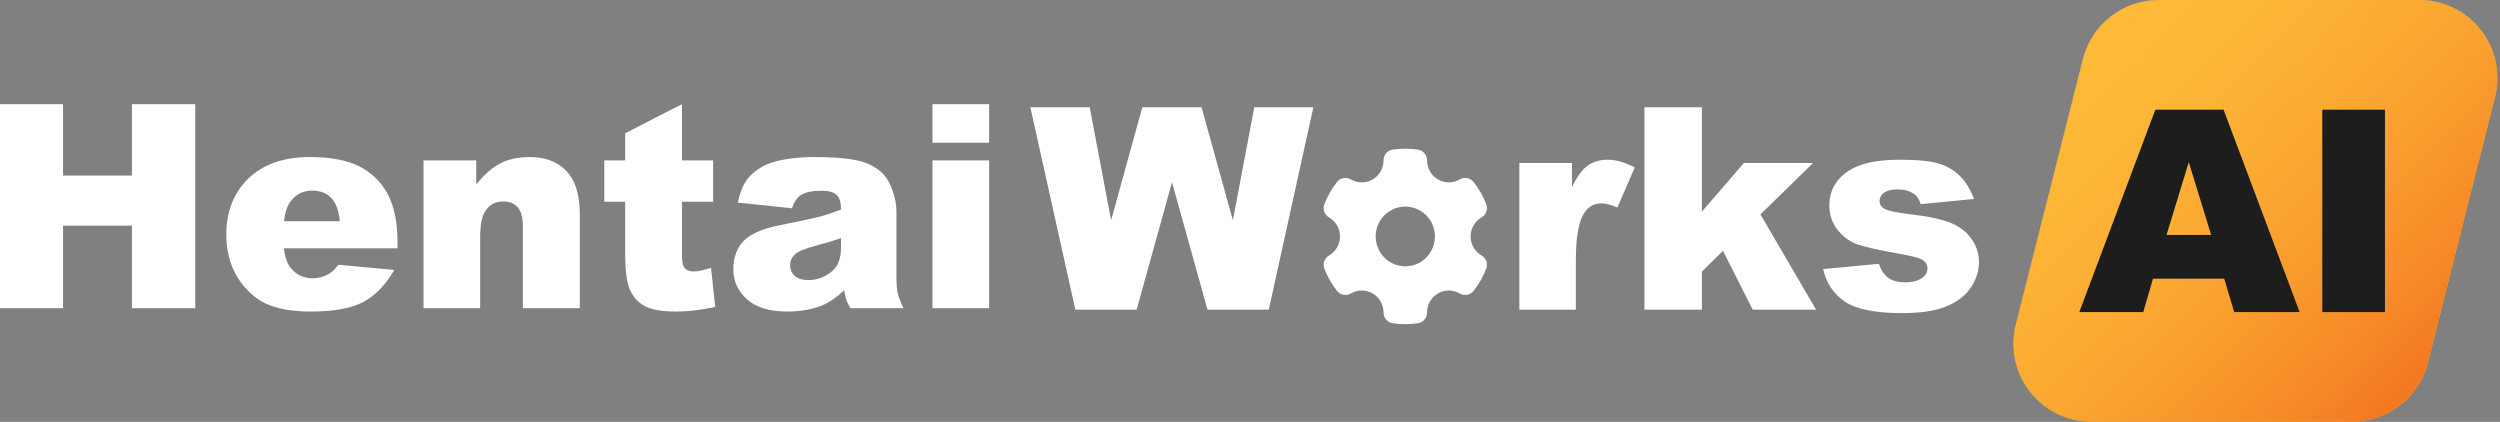
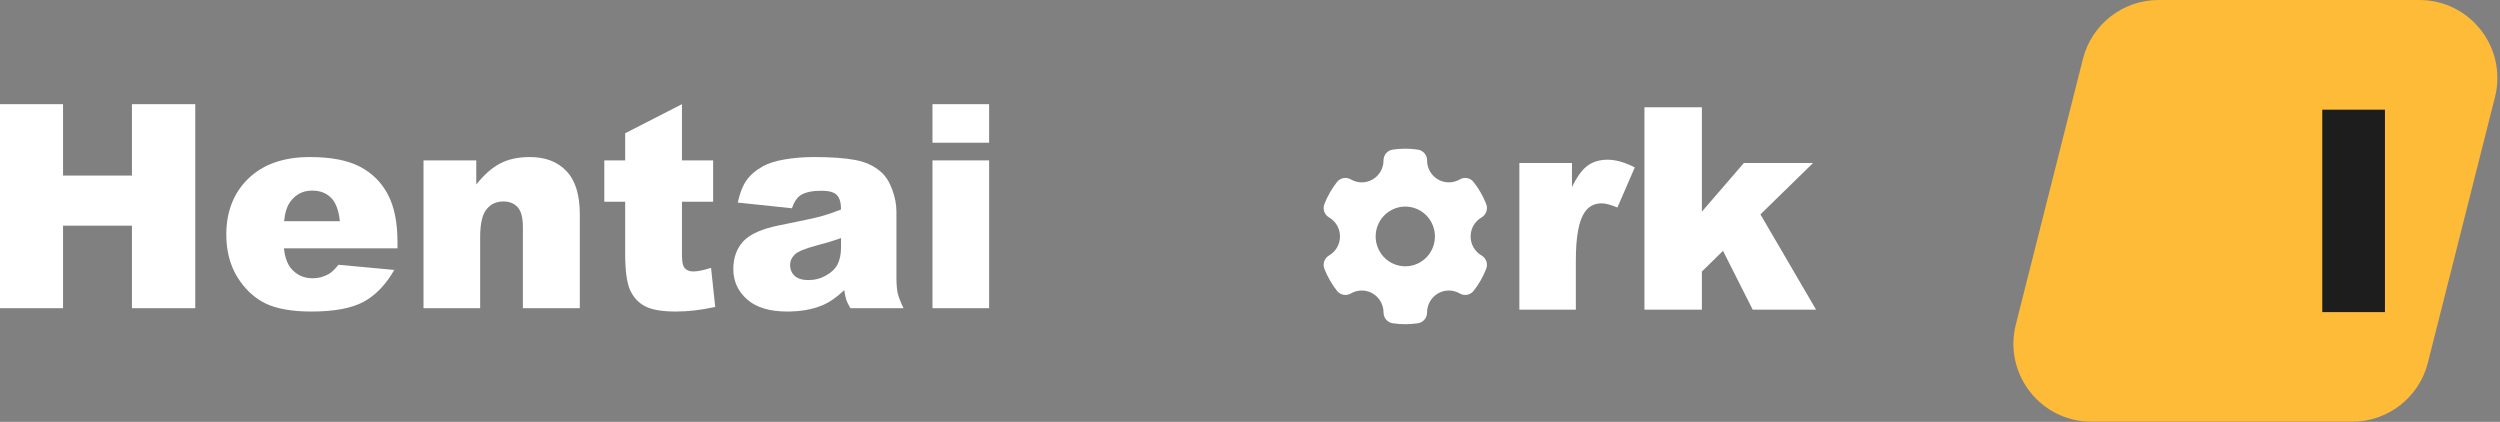
<svg xmlns="http://www.w3.org/2000/svg" width="480" height="81" viewBox="0 0 480 81" fill="none">
  <rect x="0" y="0" width="480" height="81" fill="#808080" stroke="none" />
-   <path d="M197.826 20.592H209.225L213.334 42.303L219.324 20.592H230.697L236.714 42.303L240.823 20.592H252.168L243.606 59.454H231.836L225.024 34.986L218.238 59.454H206.468L197.826 20.592Z" fill="white" />
  <path d="M291.719 31.302H301.818V35.914C302.79 33.917 303.789 32.548 304.814 31.805C305.857 31.046 307.138 30.666 308.658 30.666C310.248 30.666 311.989 31.16 313.88 32.15L310.54 39.837C309.267 39.307 308.26 39.042 307.518 39.042C306.104 39.042 305.008 39.625 304.231 40.792C303.117 42.435 302.561 45.51 302.561 50.017V59.454H291.719V31.302Z" fill="white" />
  <path d="M315.735 20.592H326.763V40.633L334.821 31.302H348.102L338.002 41.163L348.685 59.454H336.518L330.819 48.161L326.763 52.137V59.454H315.735V20.592Z" fill="white" />
-   <path d="M350.037 51.66L360.746 50.653C361.188 51.925 361.807 52.835 362.602 53.383C363.397 53.931 364.458 54.205 365.783 54.205C367.232 54.205 368.354 53.896 369.15 53.277C369.768 52.818 370.077 52.243 370.077 51.554C370.077 50.777 369.671 50.176 368.858 49.752C368.275 49.451 366.729 49.08 364.219 48.638C360.473 47.984 357.866 47.383 356.399 46.836C354.95 46.27 353.722 45.325 352.714 43.999C351.725 42.674 351.23 41.163 351.23 39.466C351.23 37.611 351.769 36.011 352.847 34.668C353.925 33.325 355.409 32.327 357.3 31.673C359.191 31.001 361.727 30.666 364.908 30.666C368.266 30.666 370.74 30.922 372.331 31.434C373.939 31.947 375.273 32.742 376.333 33.82C377.411 34.898 378.304 36.356 379.011 38.194L368.779 39.201C368.513 38.3 368.072 37.637 367.453 37.213C366.605 36.648 365.58 36.365 364.378 36.365C363.159 36.365 362.266 36.586 361.701 37.028C361.153 37.452 360.879 37.973 360.879 38.592C360.879 39.281 361.232 39.802 361.939 40.156C362.646 40.509 364.184 40.827 366.552 41.11C370.139 41.516 372.808 42.082 374.557 42.806C376.307 43.531 377.641 44.565 378.56 45.908C379.497 47.251 379.965 48.727 379.965 50.335C379.965 51.961 379.47 53.542 378.481 55.08C377.509 56.617 375.962 57.846 373.842 58.764C371.739 59.666 368.867 60.116 365.226 60.116C360.084 60.116 356.417 59.383 354.225 57.916C352.052 56.449 350.656 54.364 350.037 51.66Z" fill="white" />
  <path d="M0 20H12.105V33.708H25.332V20H37.49V59.174H25.332V43.328H12.105V59.174H0V20Z" fill="white" />
  <path d="M76.317 47.684H54.512C54.708 49.429 55.18 50.73 55.928 51.585C56.98 52.814 58.351 53.429 60.044 53.429C61.112 53.429 62.128 53.162 63.09 52.627C63.678 52.289 64.31 51.692 64.987 50.837L75.703 51.825C74.064 54.676 72.086 56.724 69.77 57.971C67.454 59.201 64.132 59.815 59.803 59.815C56.044 59.815 53.087 59.29 50.931 58.239C48.776 57.17 46.986 55.486 45.56 53.188C44.153 50.872 43.449 48.156 43.449 45.038C43.449 40.602 44.866 37.013 47.698 34.269C50.548 31.526 54.477 30.154 59.482 30.154C63.544 30.154 66.751 30.769 69.102 31.998C71.454 33.227 73.244 35.009 74.473 37.342C75.703 39.676 76.317 42.713 76.317 46.454V47.684ZM65.254 42.473C65.04 40.371 64.471 38.865 63.544 37.957C62.636 37.048 61.433 36.594 59.937 36.594C58.209 36.594 56.828 37.28 55.795 38.652C55.136 39.507 54.717 40.781 54.539 42.473H65.254Z" fill="white" />
  <path d="M81.314 30.796H91.442V35.418C92.956 33.53 94.488 32.185 96.038 31.383C97.588 30.564 99.476 30.154 101.703 30.154C104.713 30.154 107.065 31.054 108.757 32.853C110.467 34.635 111.322 37.396 111.322 41.137V59.174H100.393V43.569C100.393 41.787 100.064 40.531 99.405 39.801C98.746 39.053 97.819 38.678 96.626 38.678C95.307 38.678 94.238 39.177 93.419 40.175C92.6 41.172 92.19 42.963 92.19 45.546V59.174H81.314V30.796Z" fill="white" />
-   <path d="M130.936 20V30.796H136.922V38.732H130.936V48.806C130.936 50.017 131.052 50.819 131.284 51.211C131.64 51.817 132.263 52.119 133.154 52.119C133.956 52.119 135.078 51.888 136.521 51.425L137.323 58.934C134.633 59.521 132.121 59.815 129.787 59.815C127.079 59.815 125.084 59.468 123.801 58.773C122.519 58.078 121.566 57.027 120.942 55.62C120.337 54.195 120.034 51.897 120.034 48.726V38.732H116.025V30.796H120.034V25.585L130.936 20Z" fill="white" />
+   <path d="M130.936 20V30.796H136.922V38.732H130.936V48.806C130.936 50.017 131.052 50.819 131.284 51.211C131.64 51.817 132.263 52.119 133.154 52.119C133.956 52.119 135.078 51.888 136.521 51.425L137.323 58.934C134.633 59.521 132.121 59.815 129.787 59.815C127.079 59.815 125.084 59.468 123.801 58.773C122.519 58.078 121.566 57.027 120.942 55.62C120.337 54.195 120.034 51.897 120.034 48.726V38.732H116.025V30.796H120.034V25.585L130.936 20" fill="white" />
  <path d="M152.046 39.988L141.652 38.892C142.043 37.075 142.605 35.65 143.335 34.617C144.083 33.566 145.152 32.657 146.542 31.891C147.539 31.339 148.911 30.911 150.657 30.608C152.403 30.306 154.291 30.154 156.322 30.154C159.582 30.154 162.201 30.341 164.178 30.715C166.155 31.072 167.803 31.829 169.121 32.987C170.048 33.788 170.778 34.928 171.313 36.407C171.847 37.868 172.114 39.266 172.114 40.602V53.135C172.114 54.471 172.194 55.522 172.355 56.288C172.533 57.036 172.907 57.998 173.477 59.174H163.269C162.86 58.444 162.592 57.891 162.468 57.517C162.343 57.125 162.218 56.52 162.094 55.7C160.668 57.072 159.252 58.052 157.845 58.639C155.921 59.423 153.685 59.815 151.138 59.815C147.753 59.815 145.179 59.031 143.415 57.464C141.669 55.896 140.796 53.963 140.796 51.665C140.796 49.51 141.429 47.737 142.694 46.348C143.959 44.958 146.292 43.925 149.695 43.248C153.774 42.428 156.42 41.858 157.631 41.538C158.842 41.199 160.125 40.763 161.479 40.228C161.479 38.892 161.203 37.957 160.651 37.422C160.098 36.888 159.128 36.621 157.738 36.621C155.957 36.621 154.62 36.906 153.73 37.476C153.035 37.921 152.474 38.759 152.046 39.988ZM161.479 45.706C159.983 46.241 158.424 46.713 156.803 47.123C154.594 47.71 153.195 48.289 152.607 48.859C152.002 49.447 151.699 50.115 151.699 50.864C151.699 51.719 151.993 52.422 152.581 52.974C153.186 53.509 154.068 53.776 155.226 53.776C156.438 53.776 157.56 53.482 158.593 52.894C159.644 52.306 160.383 51.594 160.811 50.757C161.256 49.901 161.479 48.797 161.479 47.443V45.706Z" fill="white" />
  <path d="M179.035 20H189.911V27.402H179.035V20ZM179.035 30.796H189.911V59.174H179.035V30.796Z" fill="white" />
  <path fill-rule="evenodd" clip-rule="evenodd" d="M284.452 49.046C283.2 48.32 282.357 46.958 282.357 45.397C282.357 43.836 283.201 42.473 284.453 41.747C285.355 41.224 285.732 40.129 285.345 39.156C285.051 38.414 284.701 37.685 284.293 36.974C283.886 36.262 283.434 35.592 282.944 34.965C282.301 34.14 281.172 33.922 280.272 34.448C279.021 35.178 277.429 35.233 276.088 34.452C274.747 33.672 273.998 32.255 273.999 30.799C274 29.752 273.251 28.878 272.223 28.726C270.629 28.491 269.01 28.489 267.416 28.721C266.386 28.872 265.635 29.748 265.637 30.796C265.639 32.253 264.89 33.672 263.548 34.452C262.207 35.233 260.613 35.178 259.363 34.447C258.463 33.921 257.334 34.139 256.69 34.962C255.694 36.238 254.886 37.652 254.291 39.161C253.907 40.134 254.284 41.225 255.184 41.748C256.436 42.474 257.279 43.836 257.279 45.397C257.279 46.958 256.435 48.321 255.183 49.047C254.281 49.57 253.904 50.664 254.29 51.638C254.589 52.39 254.941 53.119 255.342 53.82C255.744 54.522 256.195 55.193 256.691 55.829C257.335 56.653 258.464 56.872 259.364 56.346C260.614 55.616 262.207 55.561 263.548 56.342C264.889 57.122 265.638 58.539 265.637 59.995C265.636 61.041 266.385 61.916 267.413 62.068C269.007 62.303 270.626 62.304 272.22 62.072C273.25 61.922 274.001 61.046 273.999 59.998C273.996 58.541 274.746 57.122 276.088 56.342C277.429 55.561 279.022 55.616 280.273 56.347C281.173 56.873 282.302 56.655 282.945 55.831C283.942 54.556 284.75 53.142 285.345 51.633C285.729 50.66 285.352 49.569 284.452 49.046ZM272.663 50.363C269.942 51.946 266.462 51.007 264.891 48.264C263.32 45.522 264.252 42.015 266.973 40.431C269.695 38.848 273.174 39.788 274.745 42.53C276.316 45.273 275.384 48.779 272.663 50.363Z" fill="white" />
  <path d="M399.924 11.308C401.604 4.659 407.586 0 414.444 0H464.516C474.274 0 481.426 9.183 479.036 18.645L466.148 69.658C464.468 76.307 458.486 80.966 451.628 80.966H401.556C391.798 80.966 384.646 71.782 387.036 62.321L399.924 11.308Z" fill="#FDBB38" />
-   <path d="M399.924 11.308C401.604 4.659 407.586 0 414.444 0H464.516C474.274 0 481.426 9.183 479.036 18.645L466.148 69.658C464.468 76.307 458.486 80.966 451.628 80.966H401.556C391.798 80.966 384.646 71.782 387.036 62.321L399.924 11.308Z" fill="url(#paint0_linear_2207_31149)" />
-   <path d="M427.056 53.507H413.378L411.496 59.922H399.223L413.829 21.06H426.924L441.53 59.922H428.965L427.056 53.507ZM424.538 45.103L420.244 31.134L415.976 45.103H424.538Z" fill="#1D1D1D" />
  <path d="M445.877 21.06H457.912V59.922H445.877V21.06Z" fill="#1D1D1D" />
  <defs>
    <linearGradient id="paint0_linear_2207_31149" x1="391.968" y1="3.40358e-06" x2="483.932" y2="90.794" gradientUnits="userSpaceOnUse">
      <stop stop-color="#FEBC39" stop-opacity="0" />
      <stop offset="0.785" stop-color="#F47A22" />
    </linearGradient>
  </defs>
</svg>